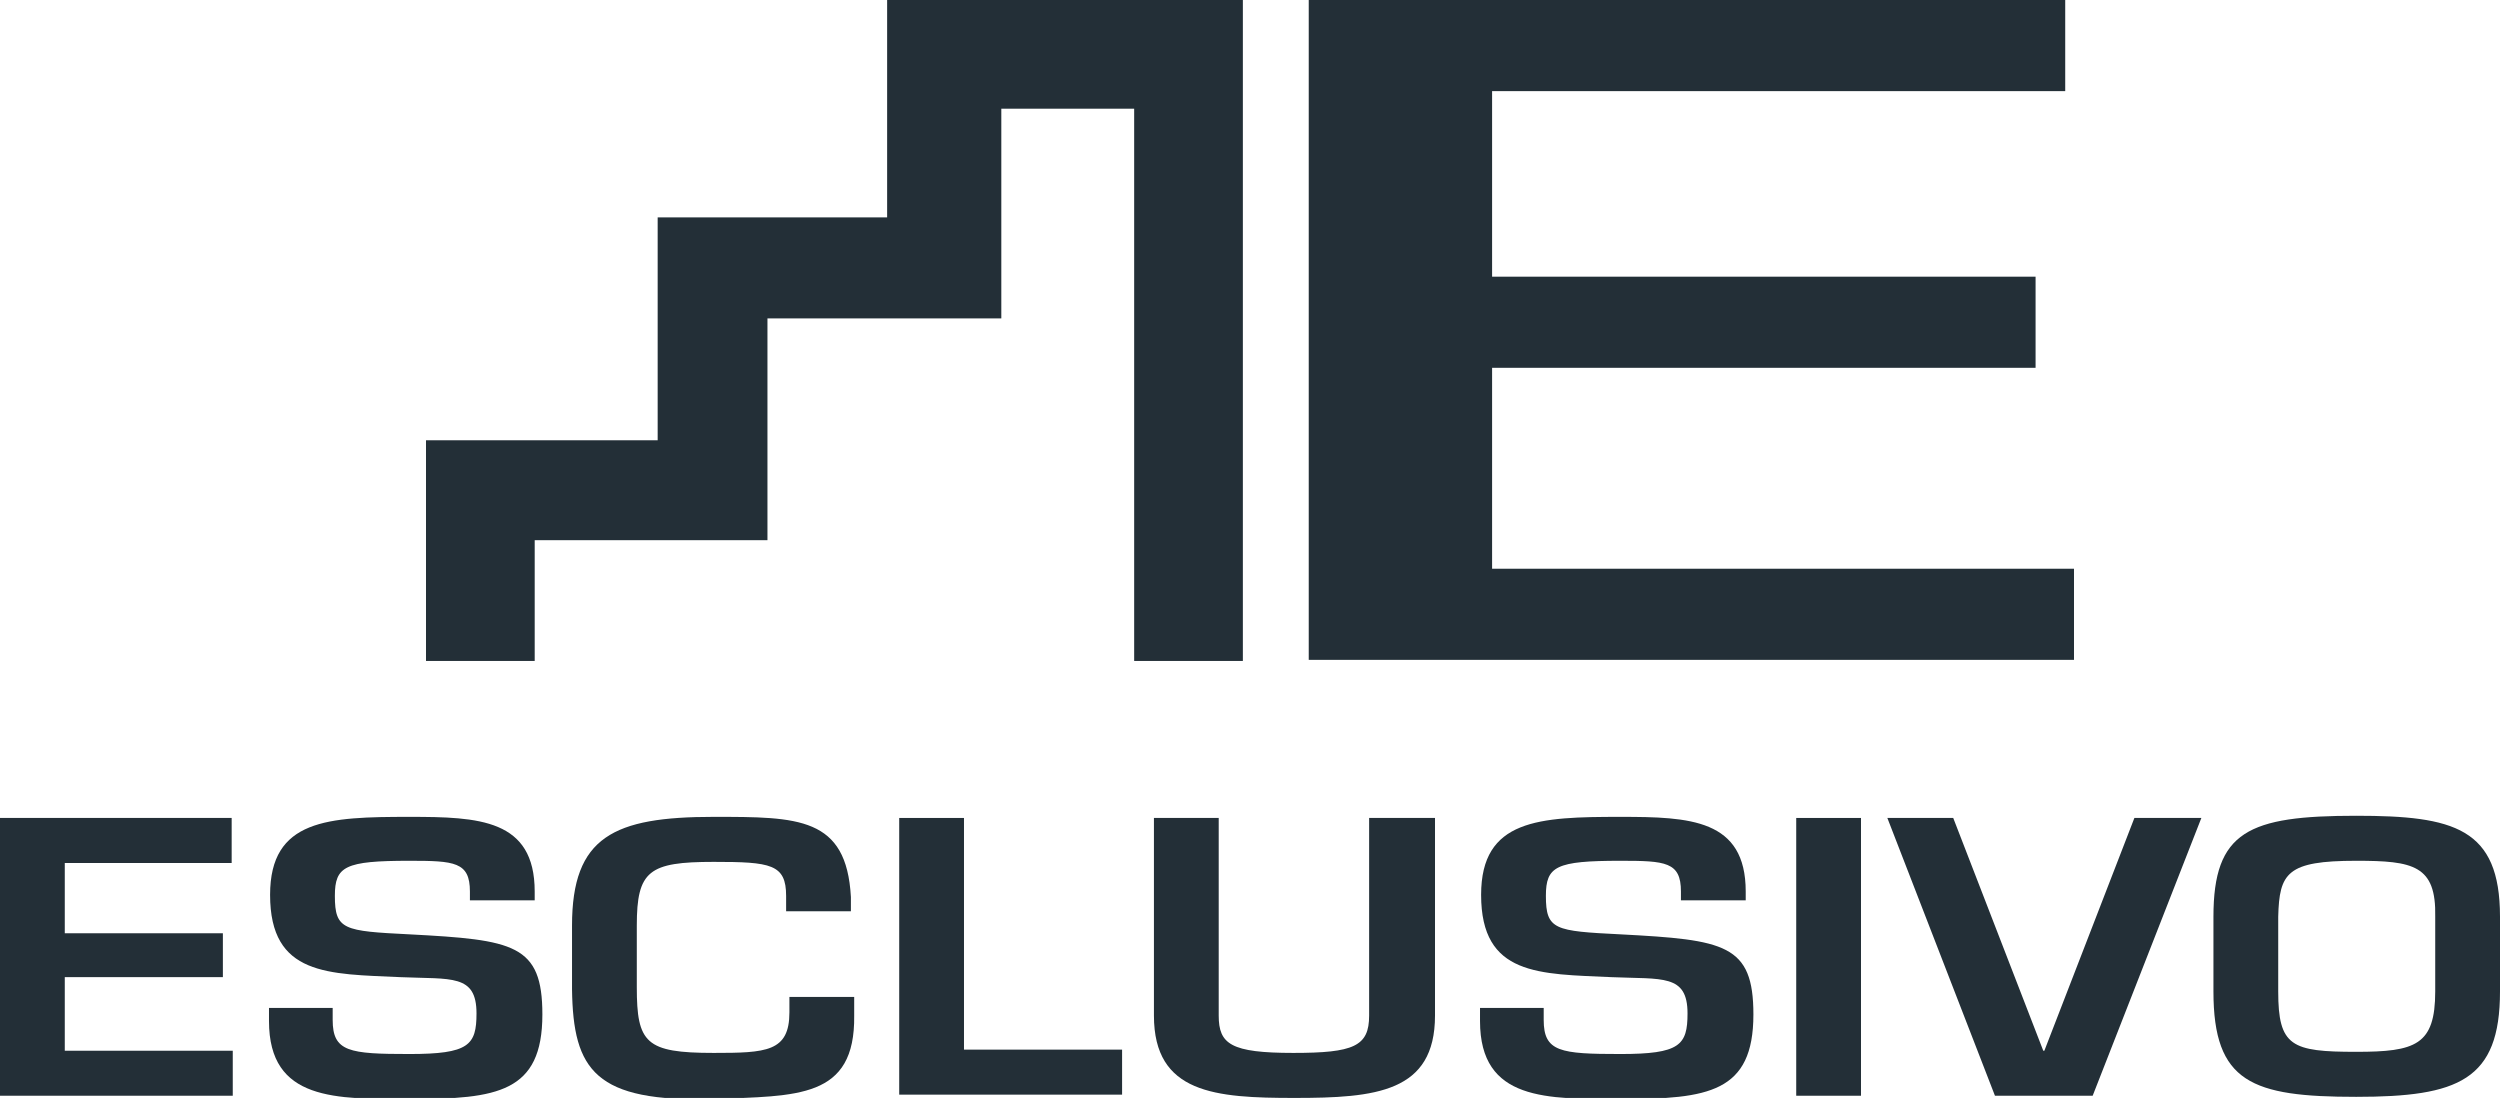
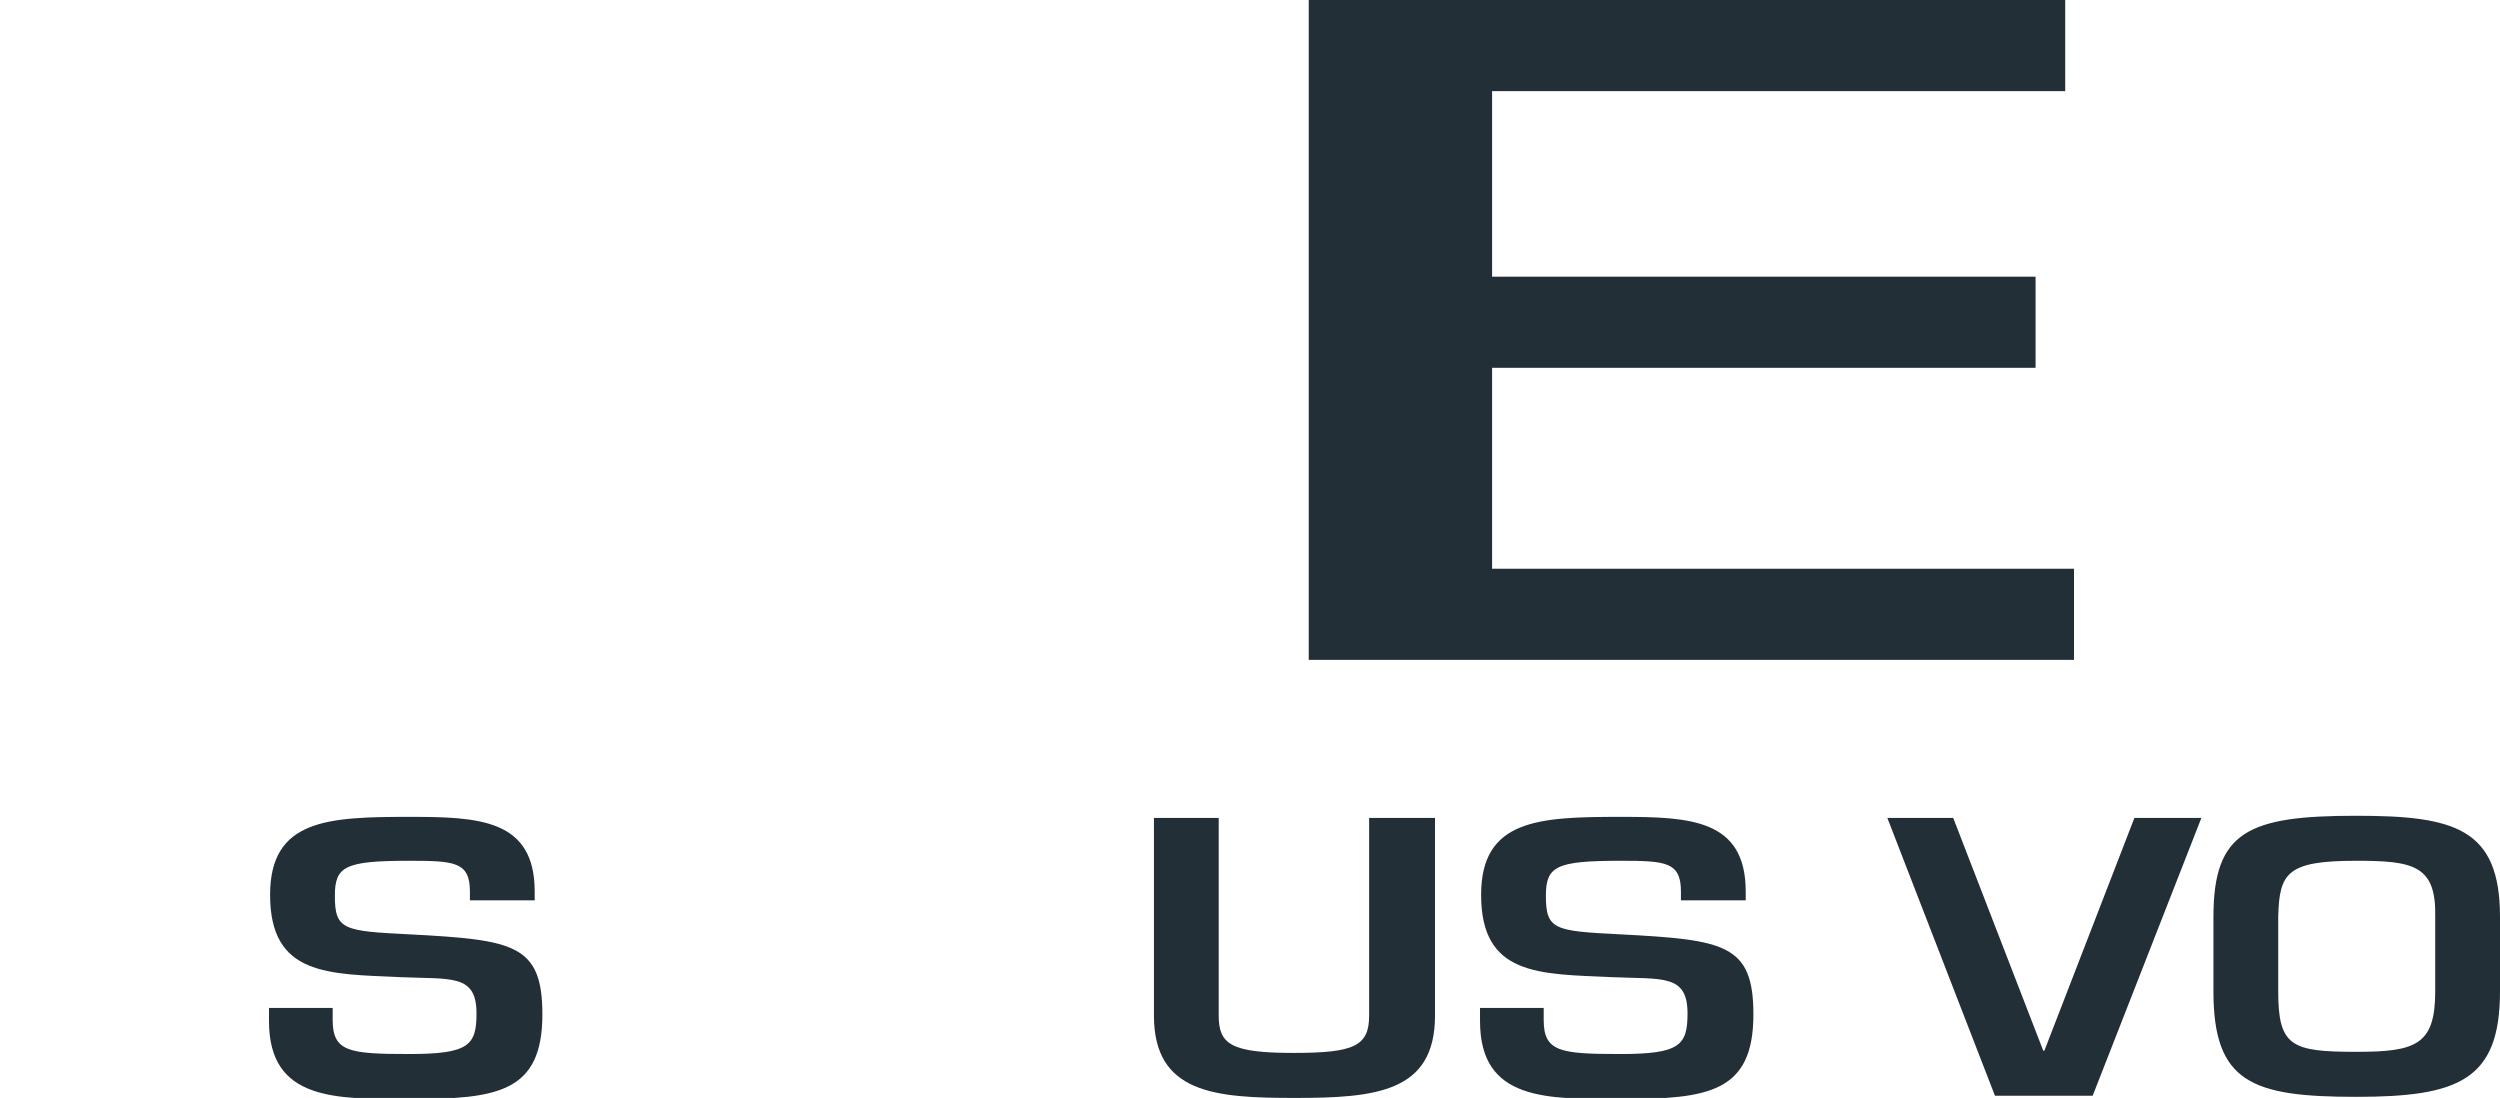
<svg xmlns="http://www.w3.org/2000/svg" version="1.1" id="Laag_1" x="0px" y="0px" viewBox="0 0 227.7 100" style="enable-background:new 0 0 227.7 100;" xml:space="preserve">
  <style type="text/css"> .st0{fill:#232F37;} </style>
  <g>
    <g>
-       <path class="st0" d="M5.9,85h14.4v4H5.9v6.7h15.3v4.1H0V74.5h21.1v4.1H5.9V85z" />
      <path class="st0" d="M30.3,91.7v1.2c0,2.9,1.5,3.1,7,3.1c5.4,0,6.1-0.8,6.1-3.7c0-3.6-2.3-3.1-6.9-3.3c-6.6-0.3-11.9-0.1-11.9-7.5 c0-6.9,5.3-7.1,12.7-7.1c6.3,0,11.4,0.2,11.4,6.8v0.8h-5.9v-0.8c0-2.7-1.4-2.8-5.5-2.8c-5.9,0-6.8,0.5-6.8,3.2 c0,3.1,0.8,3.2,6.8,3.5c9.5,0.5,12.1,0.9,12.1,7.3c0,7.1-4.1,7.7-12,7.7c-6.8,0-12.9,0.2-12.9-7.1v-1.2H30.3z" />
-       <path class="st0" d="M71.6,83v-1.4c0-2.9-1.4-3.1-6.6-3.1c-5.9,0-7,0.8-7,5.8v5.6c0,5.1,0.8,6,7,6c4.8,0,6.9-0.1,6.9-3.7v-1.4h5.9 v1.7c0.1,7.6-5.2,7.3-12.8,7.6c-10.8,0.3-12.8-2.6-12.9-10v-5.8c0-8.1,3.8-9.9,12.9-9.9c7.7,0,12.1,0,12.5,7.3V83H71.6z" />
-       <path class="st0" d="M87.8,95.6h14.4v4.1H81.9V74.5h5.9V95.6z" />
      <path class="st0" d="M130.7,74.5v18c0,7-5.4,7.5-12.8,7.5c-7.2,0-12.8-0.4-12.8-7.5v-18h5.9v18c0,2.6,1.1,3.4,6.8,3.4 c5.5,0,6.9-0.6,6.9-3.4v-18H130.7z" />
      <path class="st0" d="M140.6,91.7v1.2c0,2.9,1.5,3.1,7,3.1c5.4,0,6.1-0.8,6.1-3.7c0-3.6-2.3-3.1-6.9-3.3 c-6.6-0.3-11.9-0.1-11.9-7.5c0-6.9,5.3-7.1,12.7-7.1c6.3,0,11.4,0.2,11.4,6.8v0.8h-5.9v-0.8c0-2.7-1.4-2.8-5.5-2.8 c-5.9,0-6.8,0.5-6.8,3.2c0,3.1,0.8,3.2,6.8,3.5c9.5,0.5,12.1,0.9,12.1,7.3c0,7.1-4.1,7.7-12,7.7c-6.8,0-12.9,0.2-12.9-7.1v-1.2 H140.6z" />
-       <path class="st0" d="M169.5,99.8h-5.9V74.5h5.9V99.8z" />
      <path class="st0" d="M200.5,74.5l-9.9,25.3h-8.9l-9.8-25.3h6l8.2,21.2h0.1l8.2-21.2H200.5z" />
      <path class="st0" d="M227.7,83.5v6.8c0,8.1-3.8,9.6-13.1,9.6c-9.5,0-13-1.3-13-9.6v-6.8c0-7.8,3.2-9.2,13-9.2 C223.5,74.3,227.7,75.4,227.7,83.5z M207.5,83.5v6.8c0,5,1.2,5.5,7.1,5.5c5.4,0,7.2-0.6,7.2-5.5v-6.8c0.1-4.7-2-5.1-7.2-5.1 C208.3,78.4,207.6,79.5,207.5,83.5z" />
    </g>
  </g>
  <polygon class="st0" points="135.9,51.8 135.9,33.5 185.4,33.5 185.4,25.2 135.9,25.2 135.9,8.3 188.1,8.3 188.1,0 119.2,0 119.2,60.1 188.9,60.1 188.9,51.8 " />
  <g>
    <g>
-       <polygon class="st0" points="113.2,60.2 103.3,60.2 103.3,9.9 91.2,9.9 91.2,29 69.9,29 69.9,49.2 48.7,49.2 48.7,60.2 38.8,60.2 38.8,40.1 59.9,40.1 59.9,19.8 80.8,19.8 80.8,0 113.2,0 " />
-     </g>
+       </g>
  </g>
</svg>